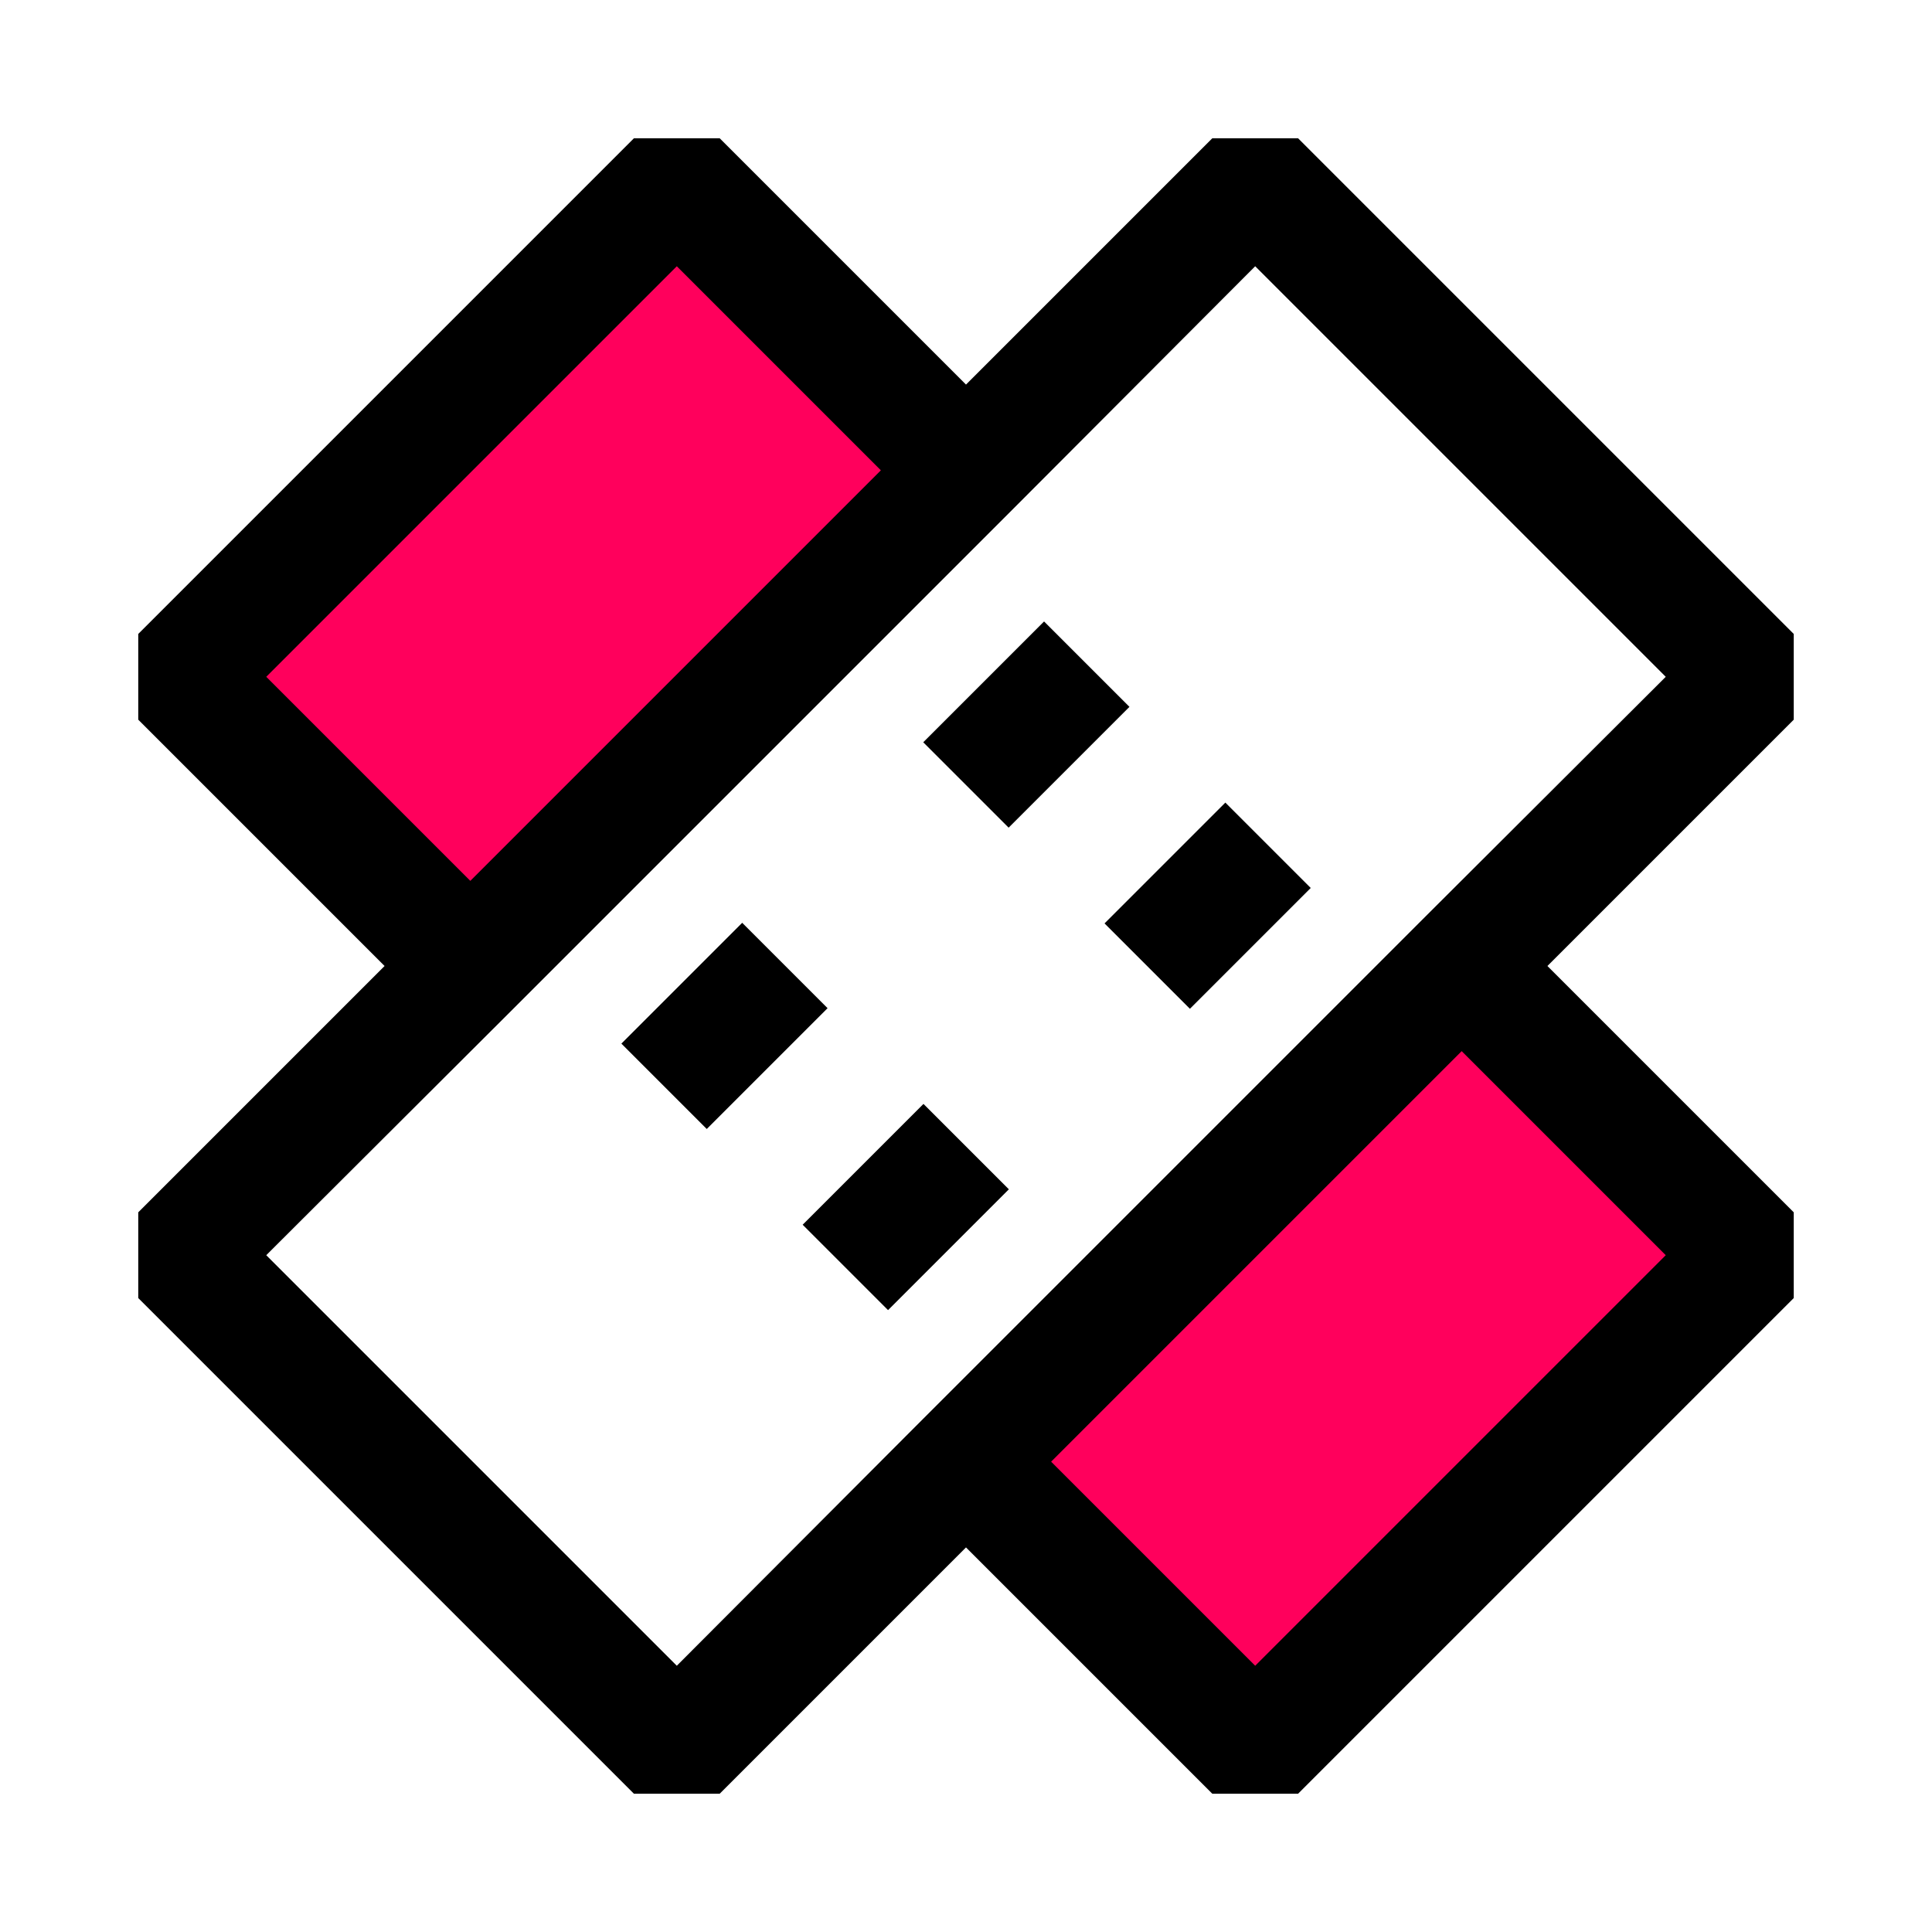
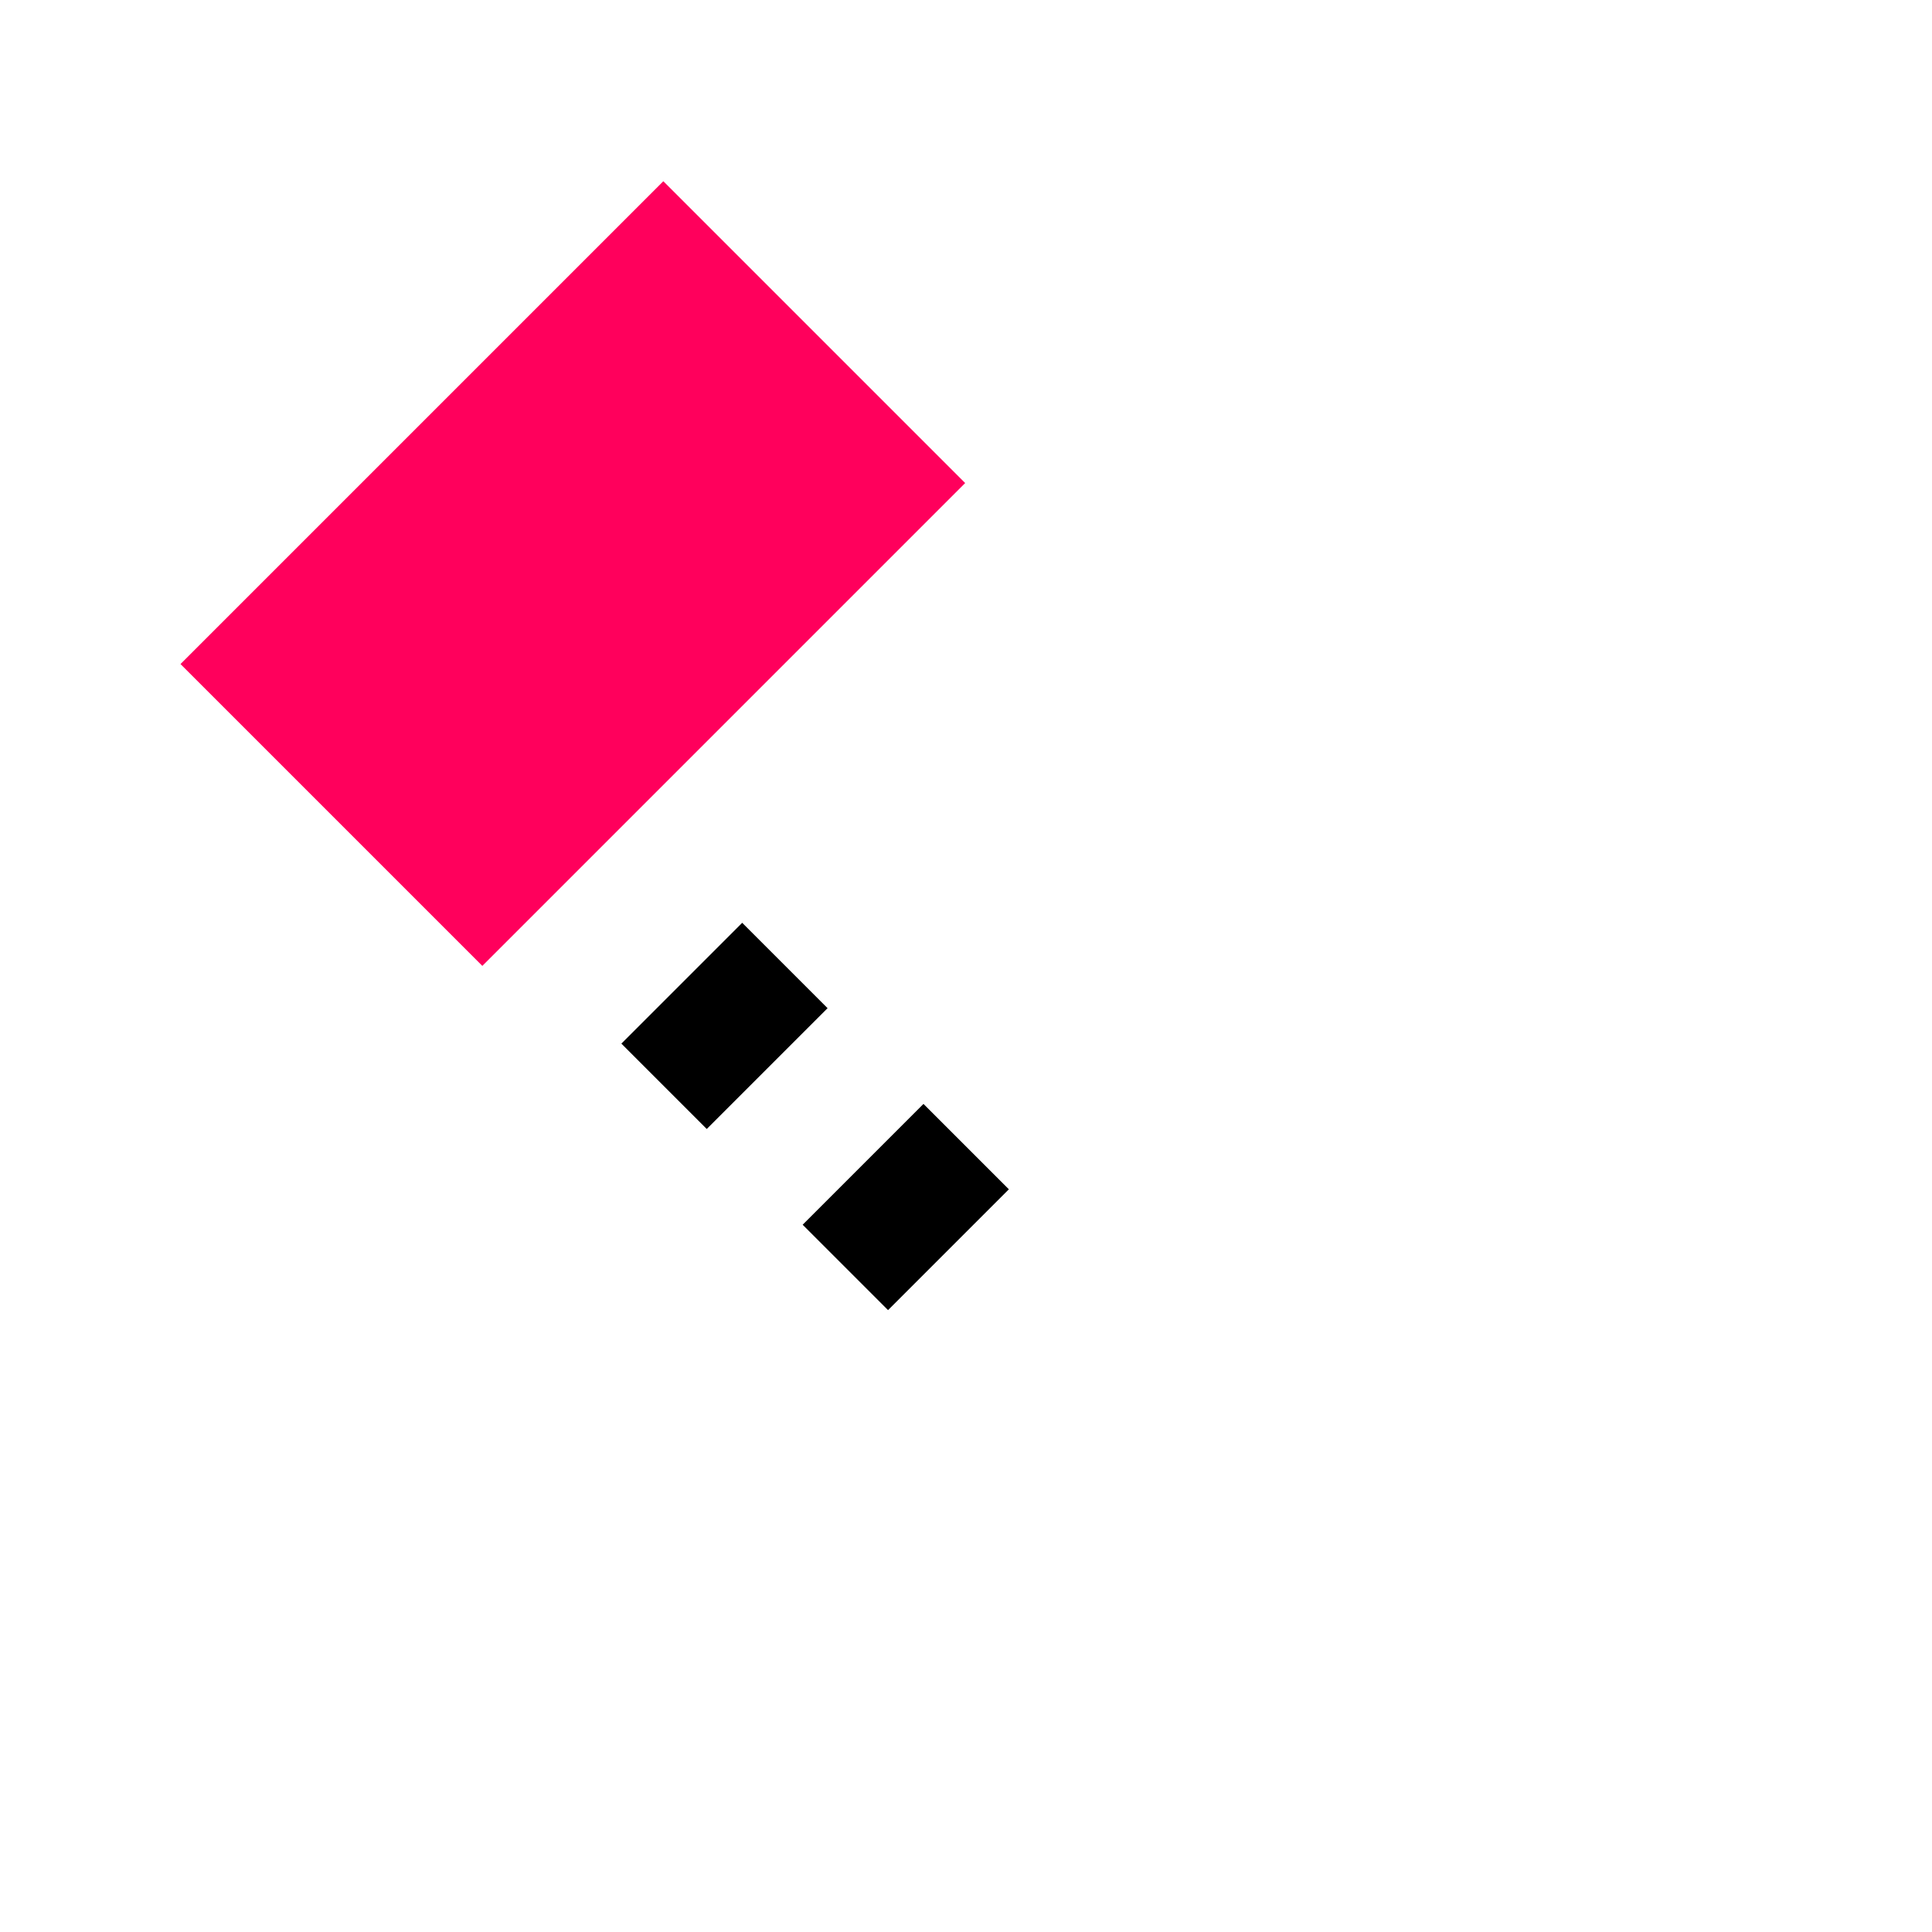
<svg xmlns="http://www.w3.org/2000/svg" width="800px" height="800px" viewBox="0 0 32 32">
  <defs>
    <style>.cls-1{fill:#ff005c;}</style>
  </defs>
  <title />
  <g id="Bandage">
-     <rect class="cls-1" height="7.07" transform="translate(-9.32 22.5) rotate(-45)" width="11.31" x="16.84" y="18.96" />
    <rect class="cls-1" height="7.07" transform="translate(-3.94 9.5) rotate(-45)" width="11.31" x="3.84" y="5.96" />
-     <path d="M29.71,10.5,21.5,2.29H20.08L16,6.37,11.92,2.29H10.5L2.29,10.5v1.42L6.37,16,2.29,20.08V21.5l8.21,8.21h1.42L16,25.63l4.08,4.08H21.5l8.21-8.21V20.08L25.63,16l4.08-4.08Zm-25.3.71,6.8-6.8,3.38,3.38-6.8,6.8Zm23.18,9.58-6.8,6.8-3.38-3.38,6.8-6.8Zm-4.09-5.5L15.29,23.5l-4.08,4.09-6.8-6.8L8.5,16.71,16.71,8.5l4.08-4.09,6.8,6.8Z" />
-     <rect height="2" transform="translate(-3.51 15.54) rotate(-45)" width="2.83" x="15.59" y="11" />
-     <rect height="2" transform="translate(-4.75 18.54) rotate(-45)" width="2.83" x="18.59" y="14" />
    <rect height="2" transform="translate(-8.51 13.46) rotate(-45)" width="2.83" x="10.59" y="16" />
    <rect height="2" transform="translate(-9.75 16.46) rotate(-45)" width="2.83" x="13.59" y="19" />
  </g>
</svg>